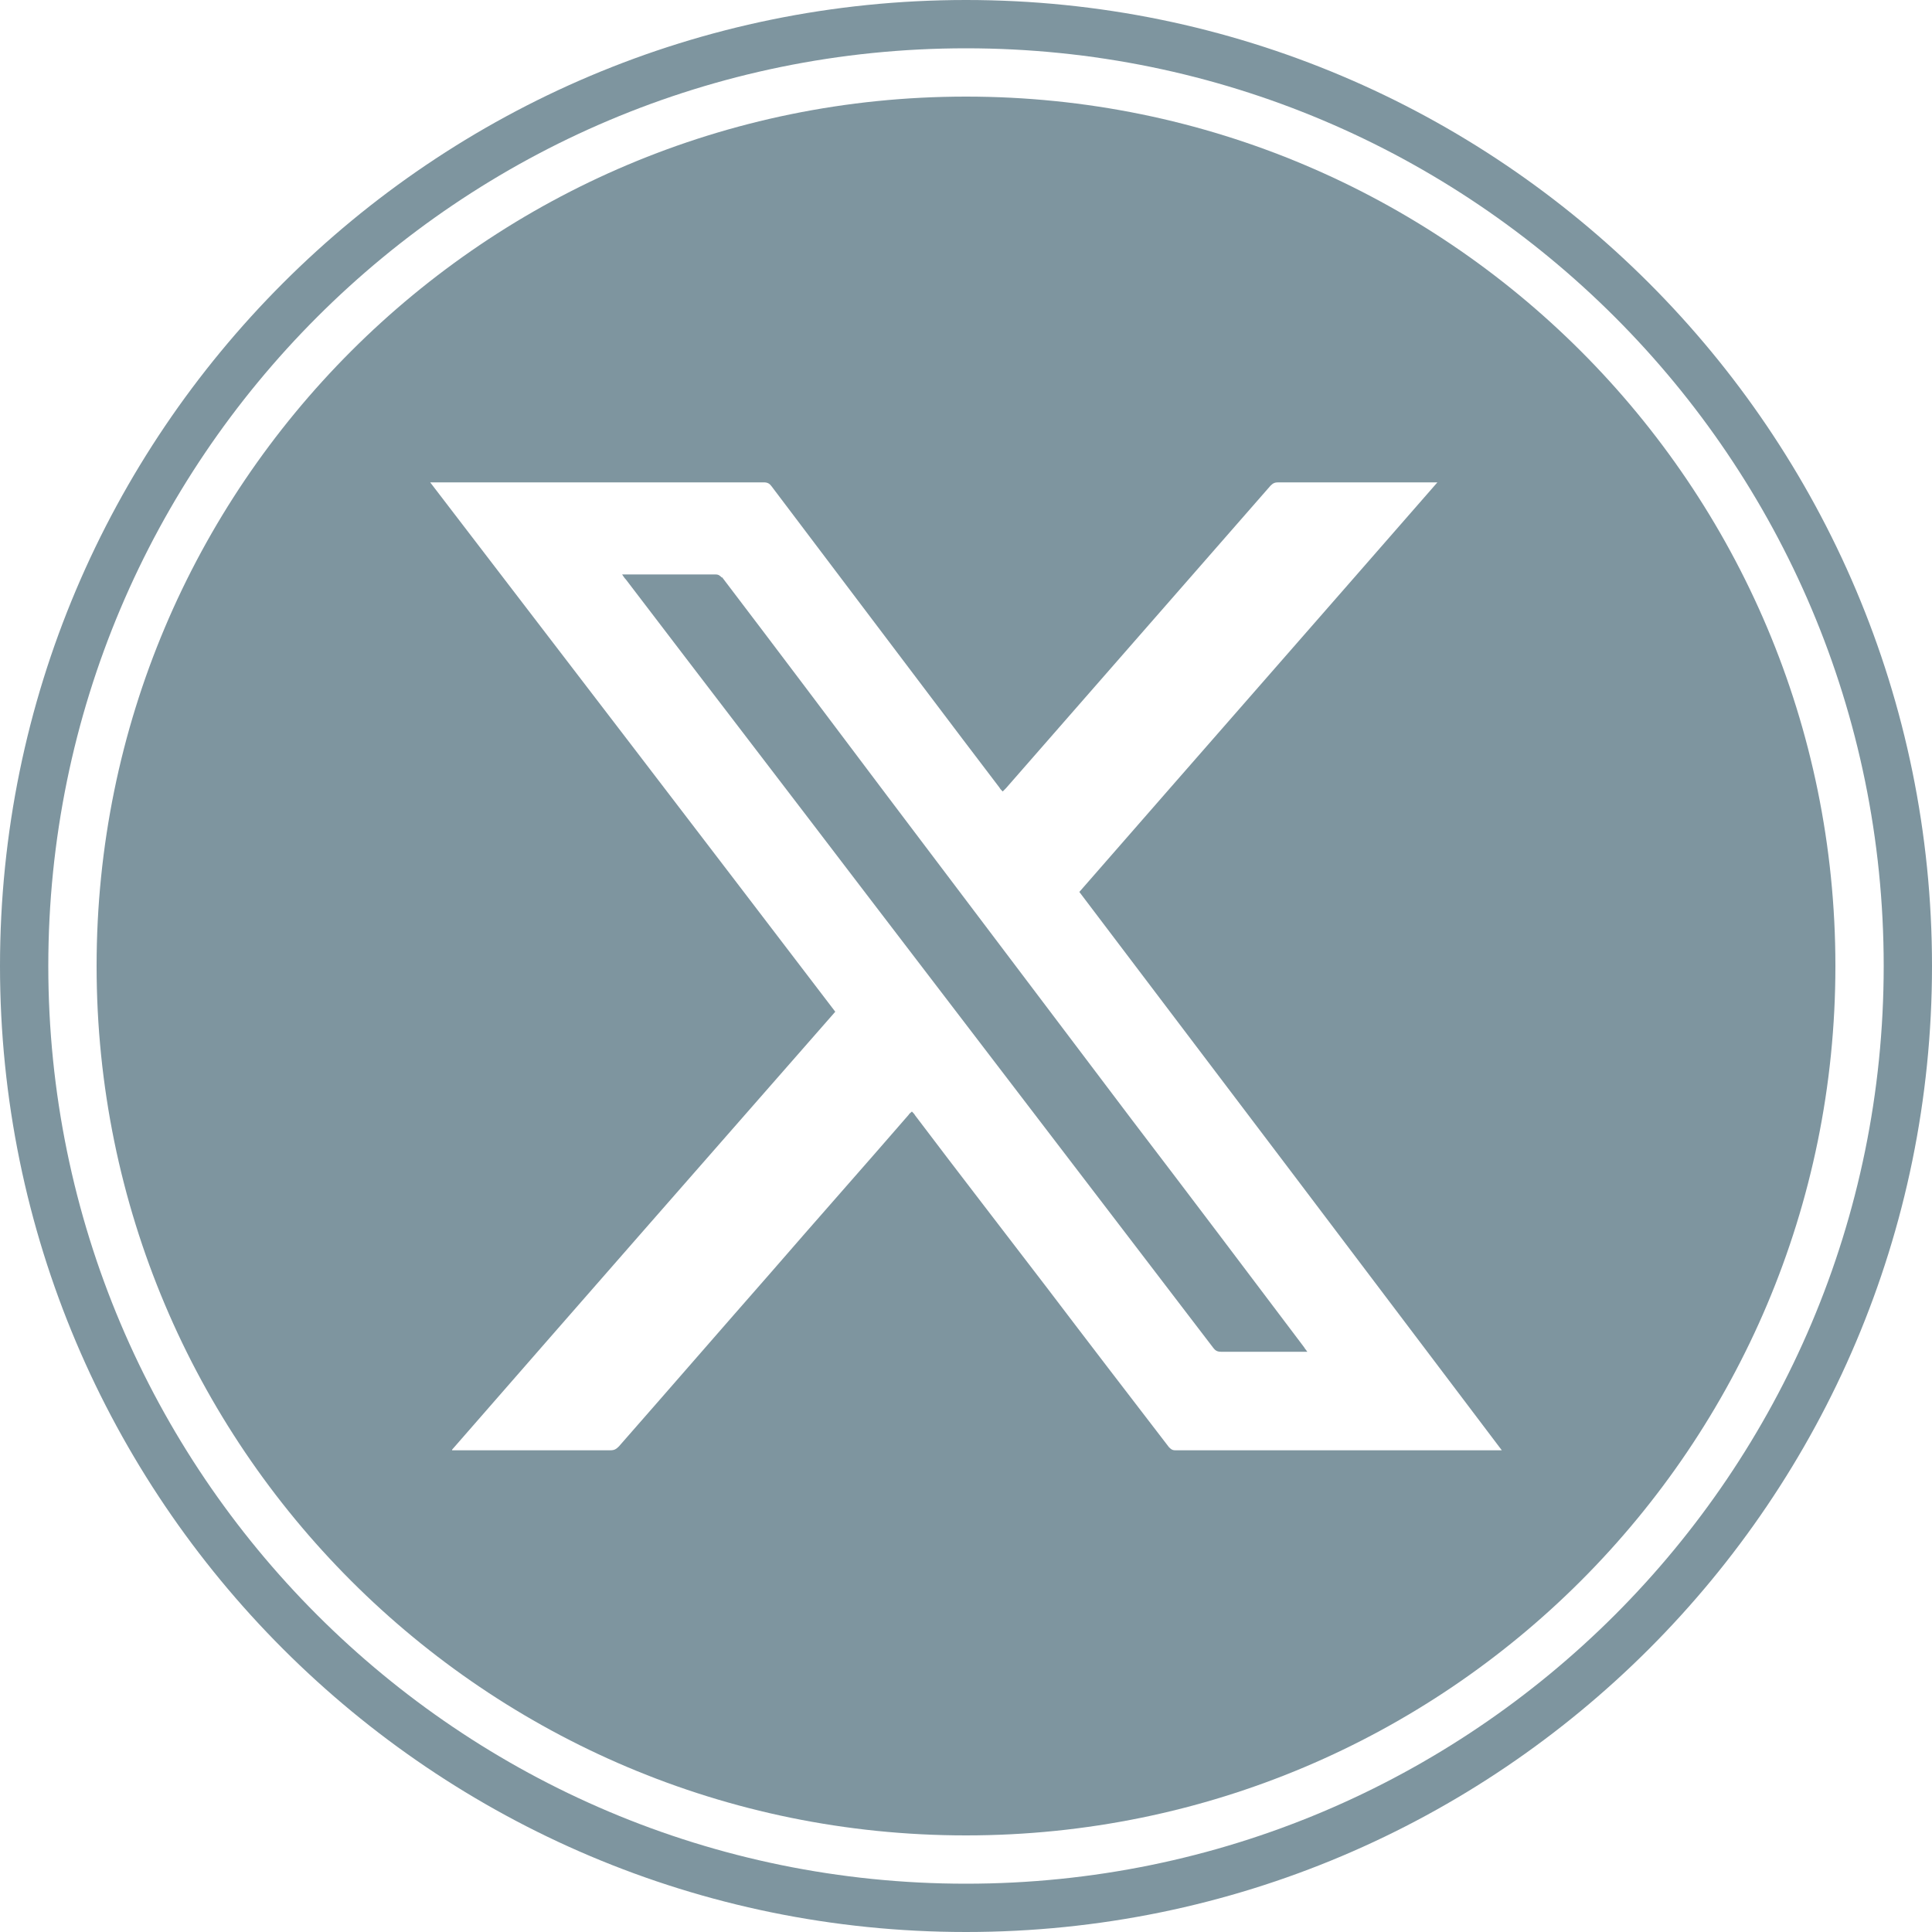
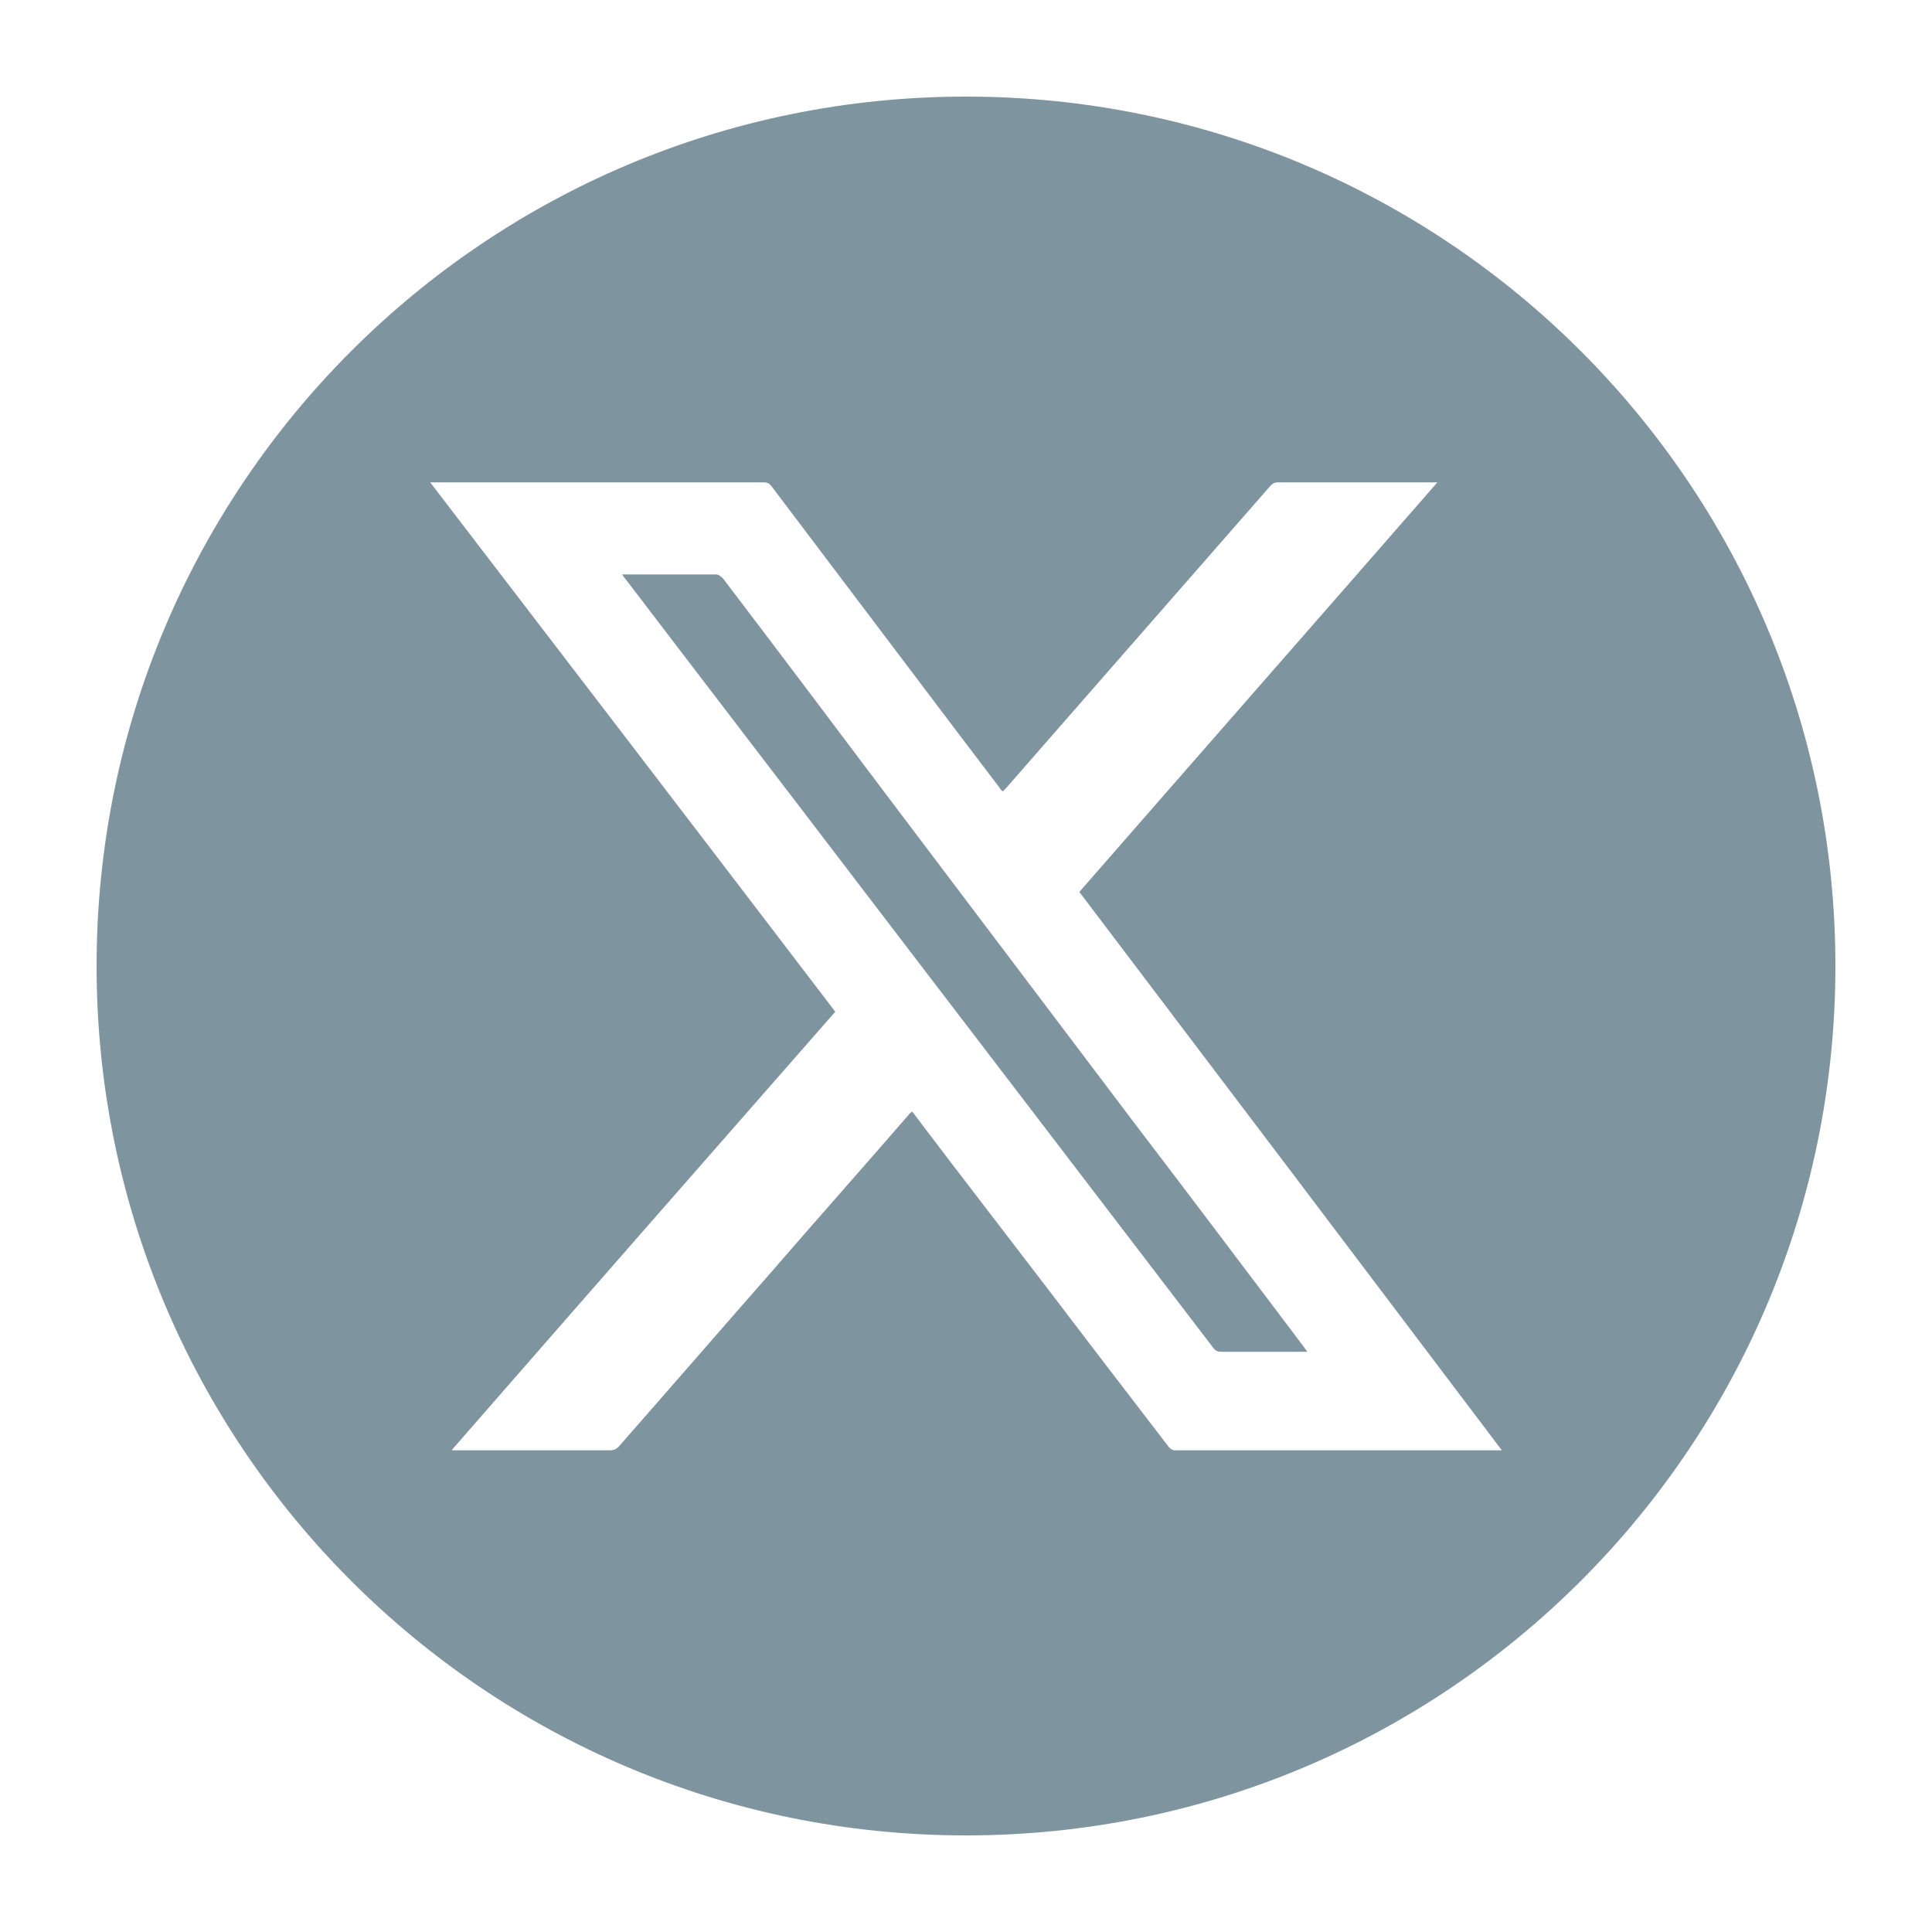
<svg xmlns="http://www.w3.org/2000/svg" id="Layer_1" data-name="Layer 1" version="1.1" viewBox="0 0 300 300">
  <defs>
    <style>
      .cls-1 {
        fill: #7e959f;
        stroke-width: 0px;
      }
    </style>
  </defs>
-   <path class="cls-1" d="M150,0C67.2,0,0,67.2,0,150s67.2,150,150,150,150-67.2,150-150S232.8,0,150,0ZM150,292.5c-78.7,0-142.5-63.8-142.5-142.5S71.3,7.5,150,7.5s142.5,63.8,142.5,142.5-63.8,142.5-142.5,142.5Z" />
  <g>
    <path class="cls-1" d="M150,15C75.4,15,15,75.4,15,150s60.4,135,135,135,135-60.4,135-135S224.6,15,150,15ZM232.6,225.2h-50.1c-.5,0-.7-.2-1-.5-6.3-8.2-12.6-16.4-18.9-24.7-6.8-8.9-13.7-17.8-20.5-26.8-.1-.2-.3-.4-.5-.6-.2.2-.4.3-.5.5-7.1,8.2-14.3,16.3-21.4,24.5-7.9,9-15.7,18-23.6,27-.4.4-.7.6-1.3.6h-24.6s0-.1,0-.1c19.8-22.7,39.6-45.3,59.5-68-20.9-27.4-41.9-54.8-62.9-82.2.2,0,.4,0,.5,0h51.3c.6,0,.9.2,1.2.6,9.9,13.1,19.8,26.2,29.7,39.3,1.9,2.5,3.8,5,5.7,7.5.1.2.3.4.5.6.2-.2.4-.4.5-.5,13.7-15.7,27.4-31.3,41.1-47,.4-.4.7-.5,1.2-.5h24.6s0,0,.1,0c-18.5,21.2-37.1,42.4-55.6,63.6,21.9,28.9,43.7,57.7,65.6,86.7h-.5Z" />
    <path class="cls-1" d="M112.1,89.7c-.3-.3-.5-.5-1-.5h-13.9c-.2,0-.4,0-.6,0,.2.3.4.6.6.8,12.5,16.4,25.1,32.8,37.6,49.2,17.9,23.4,35.7,46.7,53.6,70.1.3.4.6.6,1.2.6h13.4c-.2-.3-.4-.5-.5-.7-8.9-11.8-17.8-23.6-26.8-35.4l-38-50.3c-8.5-11.3-17-22.6-25.6-33.9Z" />
  </g>
</svg>